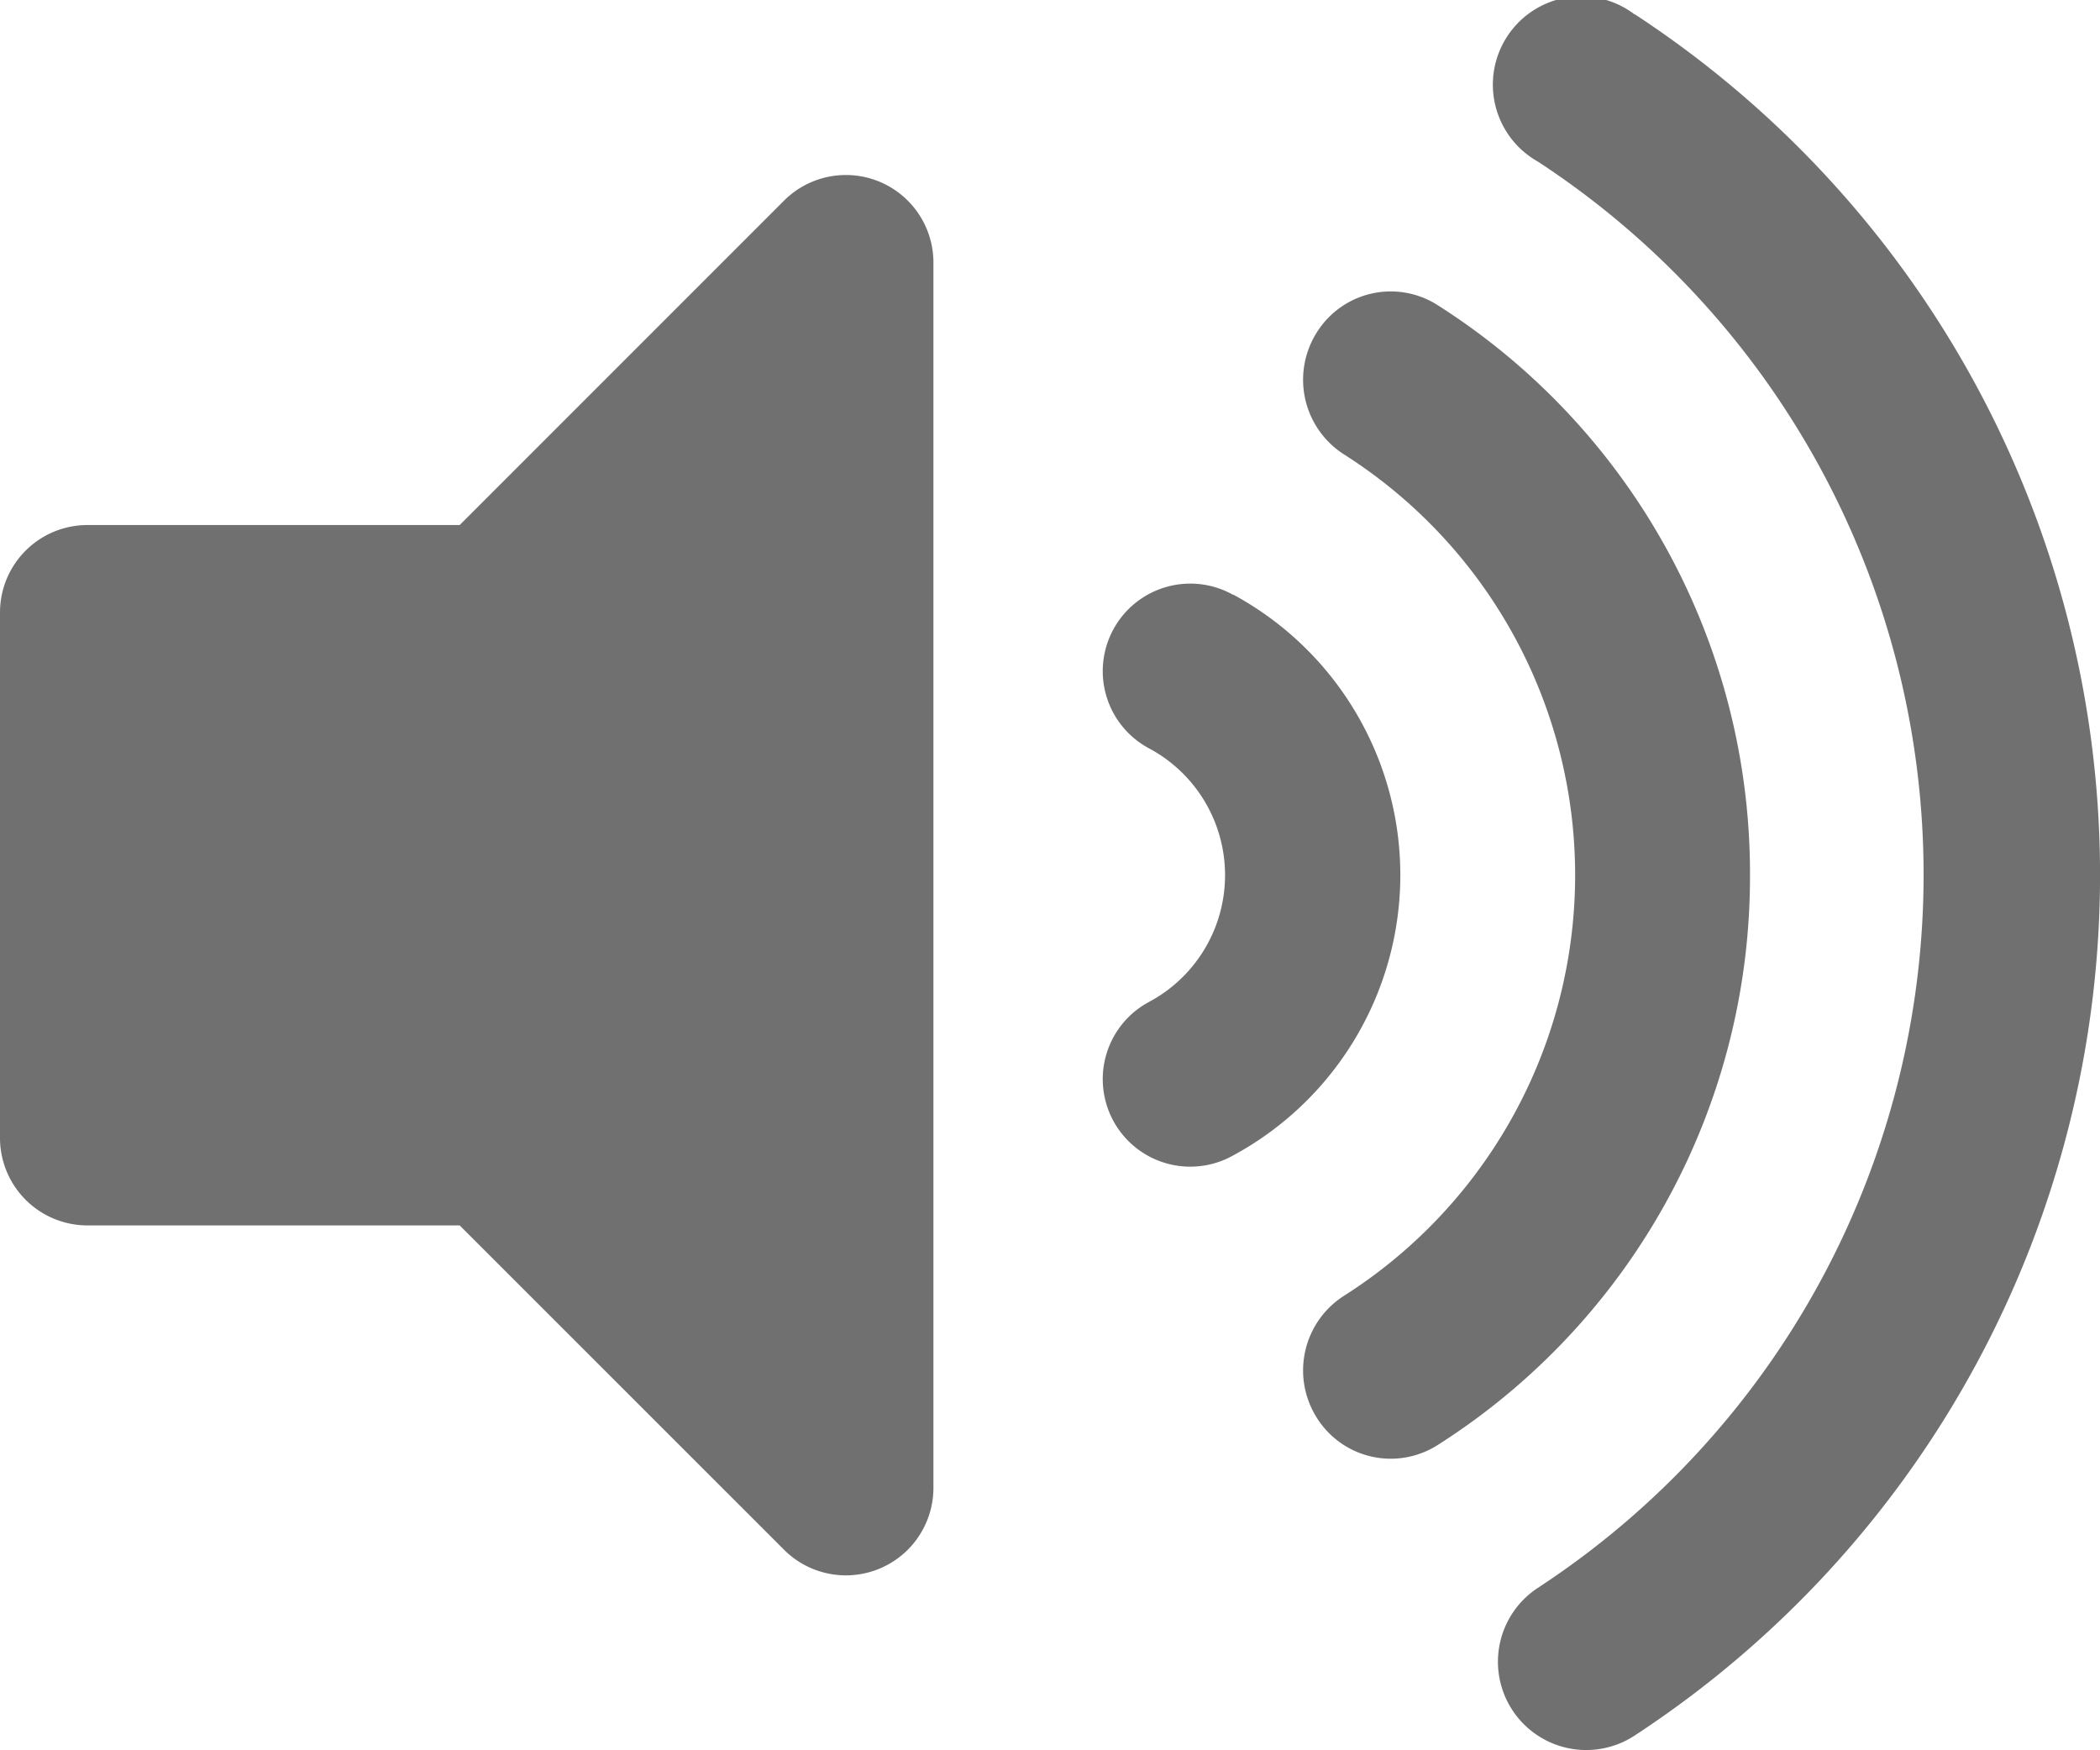
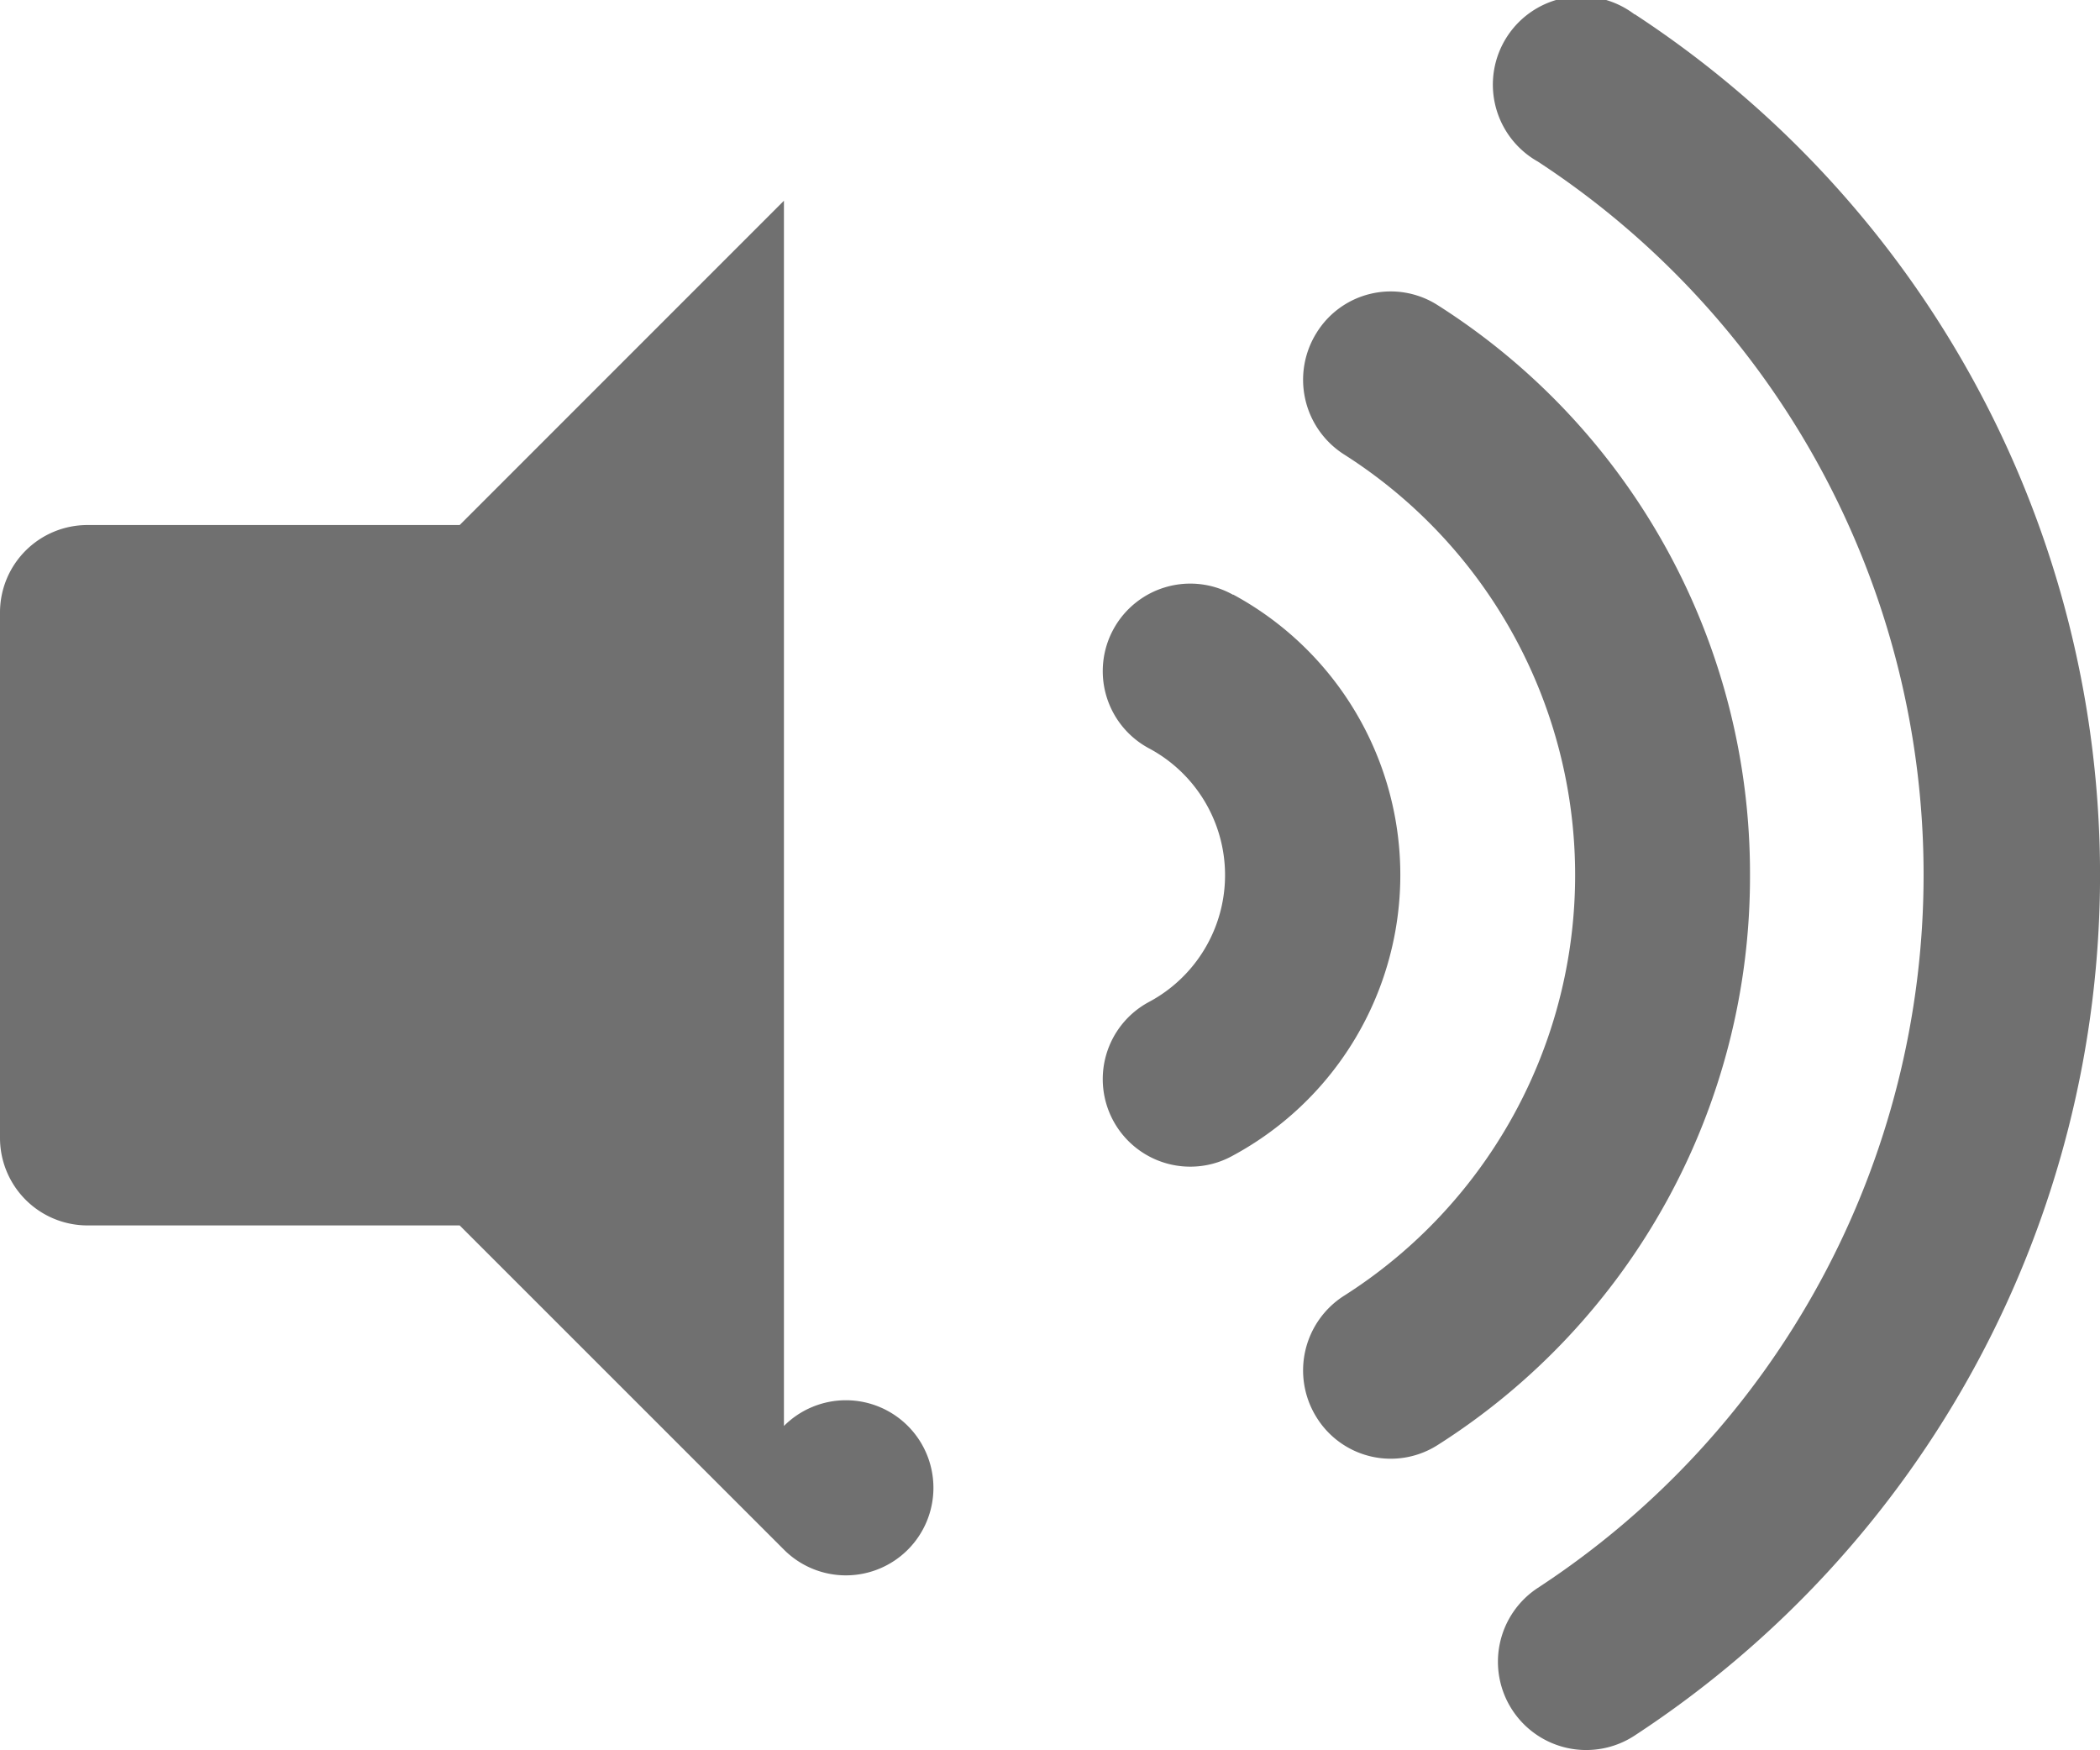
<svg xmlns="http://www.w3.org/2000/svg" width="22.842" height="19.036">
  <g data-name="Grupo 5">
-     <path data-name="Icon awesome-volume-up" d="M8.527 2.183 5 5.71H.952A.951.951 0 0 0 0 6.662v5.713a.952.952 0 0 0 .952.952H5l3.528 3.527a.952.952 0 0 0 1.625-.673V2.856a.952.952 0 0 0-1.626-.673ZM17.78.157a.96.96 0 1 0-1.053 1.6 9.266 9.266 0 0 1 0 15.512.96.96 0 1 0 1.053 1.606 11.185 11.185 0 0 0 0-18.721Zm1.255 9.36a7.322 7.322 0 0 0-3.4-6.2.948.948 0 0 0-1.313.3.963.963 0 0 0 .294 1.323 5.42 5.42 0 0 1 0 9.154.963.963 0 0 0-.294 1.323.949.949 0 0 0 1.313.3 7.322 7.322 0 0 0 3.4-6.2Zm-5.622-3.048a.952.952 0 1 0-.918 1.668 1.563 1.563 0 0 1 0 2.761.952.952 0 1 0 .918 1.668 3.467 3.467 0 0 0 0-6.1Z" fill="#707070" />
+     <path data-name="Icon awesome-volume-up" d="M8.527 2.183 5 5.71H.952A.951.951 0 0 0 0 6.662v5.713a.952.952 0 0 0 .952.952H5l3.528 3.527a.952.952 0 0 0 1.625-.673a.952.952 0 0 0-1.626-.673ZM17.78.157a.96.96 0 1 0-1.053 1.6 9.266 9.266 0 0 1 0 15.512.96.96 0 1 0 1.053 1.606 11.185 11.185 0 0 0 0-18.721Zm1.255 9.36a7.322 7.322 0 0 0-3.4-6.2.948.948 0 0 0-1.313.3.963.963 0 0 0 .294 1.323 5.42 5.42 0 0 1 0 9.154.963.963 0 0 0-.294 1.323.949.949 0 0 0 1.313.3 7.322 7.322 0 0 0 3.4-6.2Zm-5.622-3.048a.952.952 0 1 0-.918 1.668 1.563 1.563 0 0 1 0 2.761.952.952 0 1 0 .918 1.668 3.467 3.467 0 0 0 0-6.1Z" fill="#707070" />
  </g>
</svg>